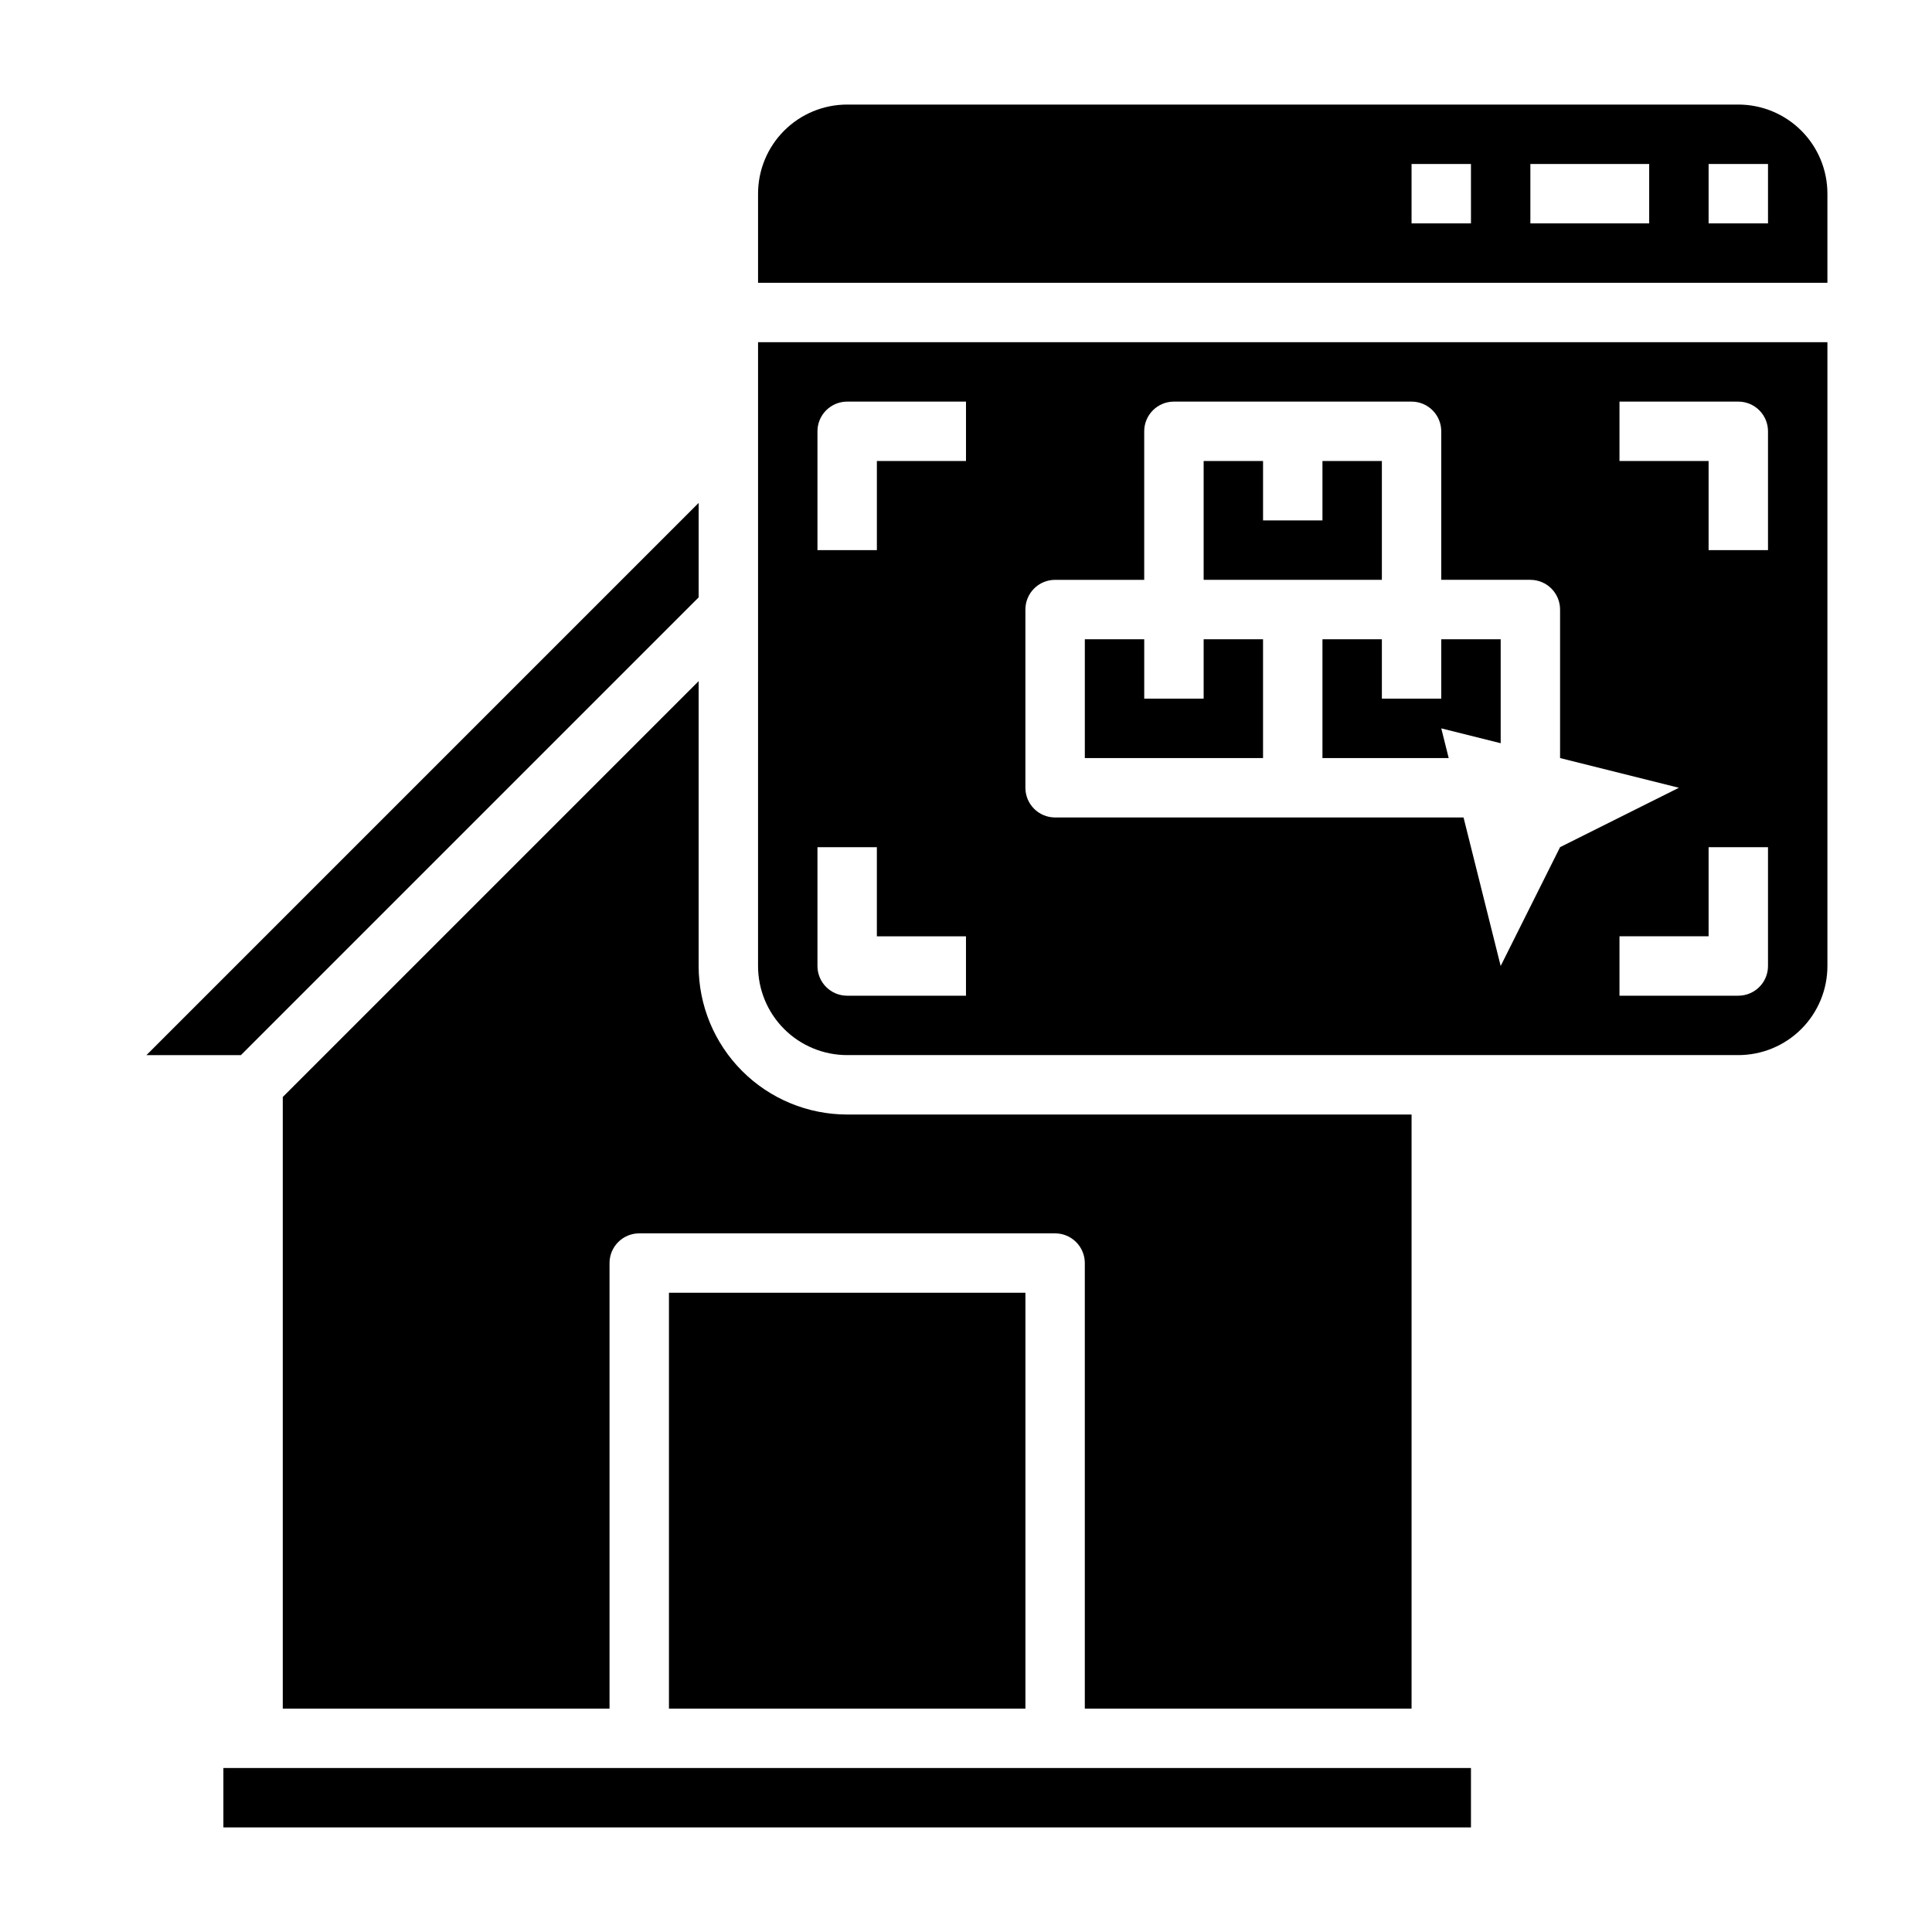
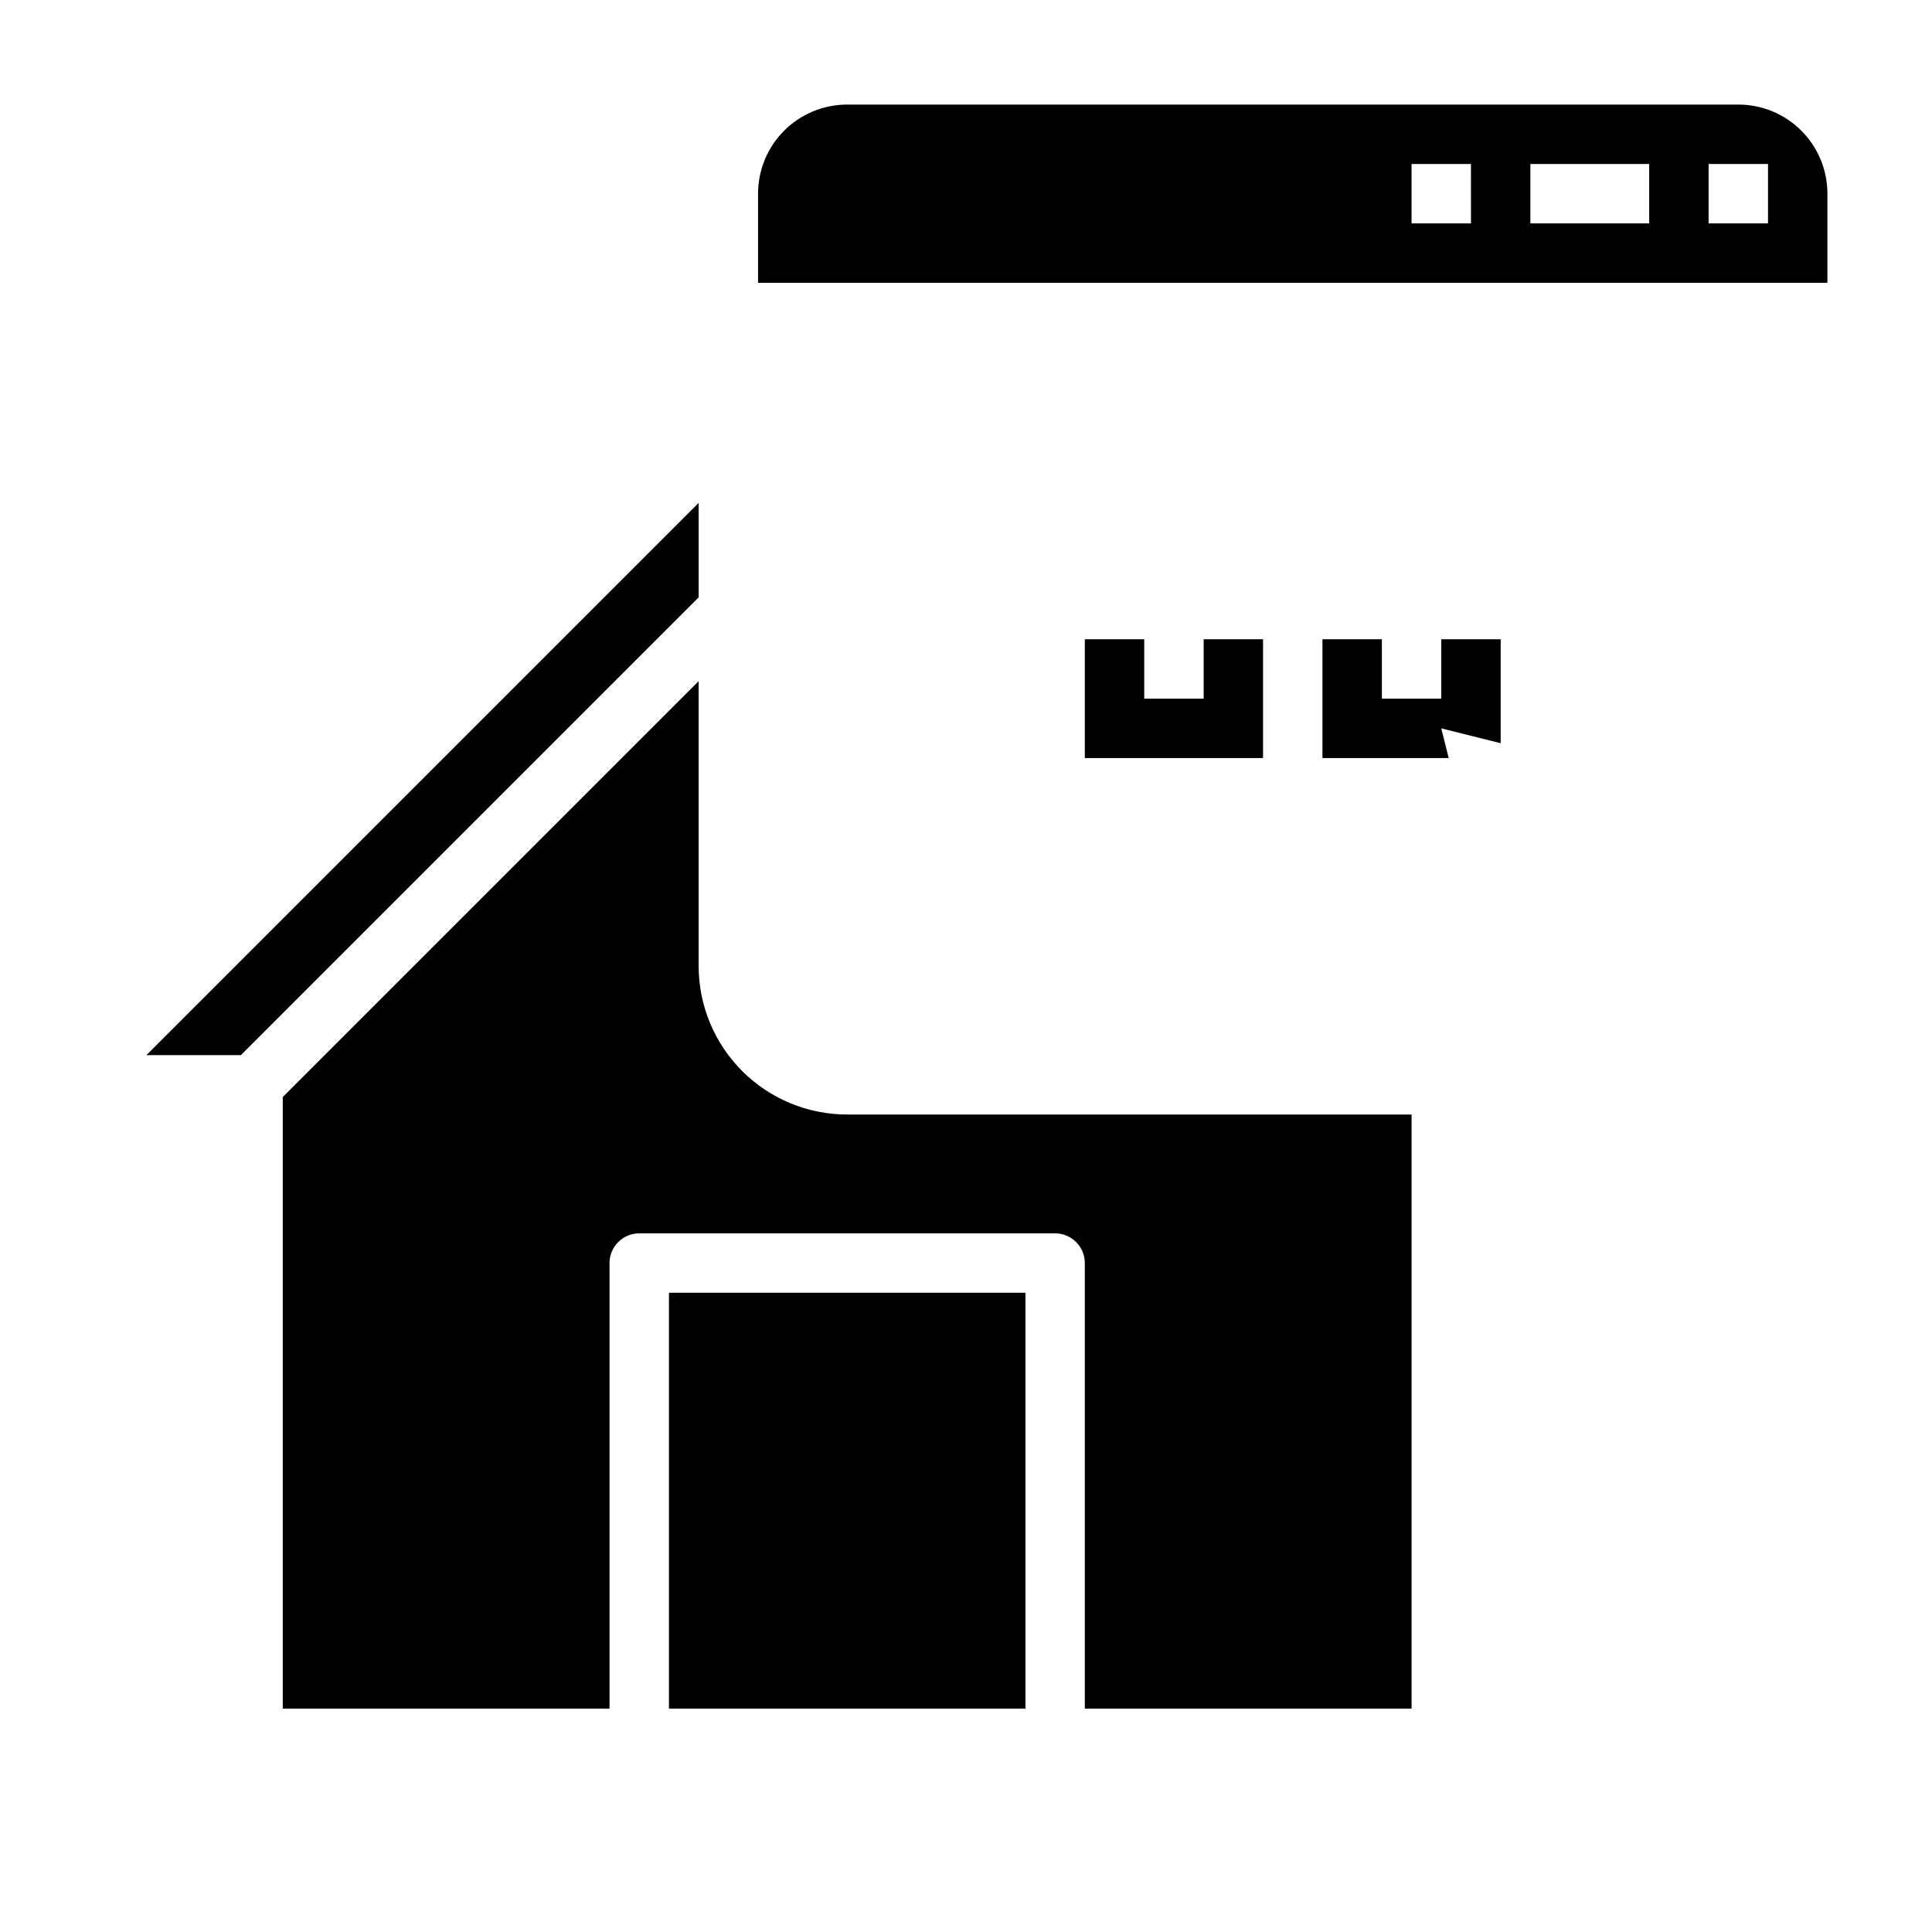
<svg xmlns="http://www.w3.org/2000/svg" fill="#000000" width="800px" height="800px" version="1.1" viewBox="144 144 512 512">
  <g>
    <path d="m518.08 596.8v-157.44h-149.57c-10.441 0-20.453-4.148-27.832-11.527-7.383-7.383-11.531-17.395-11.531-27.832v-75.496l-110.21 110.21v162.09h86.594v-118.08c0-4.348 3.523-7.871 7.871-7.871h110.21c2.09 0 4.09 0.828 5.566 2.305 1.477 1.477 2.309 3.481 2.309 5.566v118.08z" />
-     <path d="m344.89 400c0 6.262 2.488 12.27 6.918 16.699 4.426 4.426 10.434 6.914 16.699 6.914h236.16c6.262 0 12.27-2.488 16.699-6.914 4.43-4.43 6.918-10.438 6.918-16.699v-165.31h-283.39zm267.65 0c0 2.086-0.828 4.09-2.305 5.566-1.477 1.477-3.481 2.305-5.566 2.305h-31.488v-15.746h23.617v-23.613h15.742zm-39.359-149.57h31.488c2.086 0 4.09 0.828 5.566 2.305 1.477 1.477 2.305 3.481 2.305 5.566v31.488h-15.742v-23.613h-23.617zm-157.44 55.105c0-4.348 3.523-7.871 7.871-7.871h23.617v-39.363c0-4.348 3.523-7.871 7.871-7.871h62.977c2.09 0 4.09 0.828 5.566 2.305 1.477 1.477 2.305 3.481 2.305 5.566v39.359h23.617v0.004c2.09 0 4.09 0.828 5.566 2.305 1.477 1.477 2.305 3.477 2.305 5.566v39.359l31.488 7.871-31.488 15.742-15.742 31.488-9.84-39.359h-108.24c-4.348 0-7.871-3.523-7.871-7.871zm-55.105-47.23v-0.004c0-4.348 3.527-7.871 7.875-7.871h31.488v15.742l-23.617 0.004v23.617l-15.746-0.004zm0 110.21h15.742v23.617h23.617v15.742h-31.484c-4.348 0-7.875-3.523-7.875-7.871z" />
    <path d="m510.21 313.41h-15.746v31.488h33.457l-1.969-7.871 15.746 3.934v-27.551h-15.746v15.742h-15.742z" />
    <path d="m478.72 313.41h-15.742v15.742h-15.746v-15.742h-15.742v31.488h47.23z" />
    <path d="m329.15 302.31v-25.035l-146.34 146.34h25.035z" />
    <path d="m604.67 171.71h-236.16c-6.266 0-12.273 2.488-16.699 6.914-4.43 4.43-6.918 10.438-6.918 16.699v23.617h283.39v-23.617c0-6.262-2.488-12.27-6.918-16.699-4.43-4.426-10.438-6.914-16.699-6.914zm-70.848 31.488h-15.746v-15.746h15.742zm47.23 0h-31.488v-15.746h31.488zm31.488 0h-15.742v-15.746h15.742z" />
    <path d="m321.28 486.59h94.465v110.21h-94.465z" />
-     <path d="m510.21 297.66v-31.488h-15.746v15.742h-15.742v-15.742h-15.742v31.488z" />
-     <path d="m203.2 612.54h330.62v15.742h-330.62z" />
  </g>
</svg>